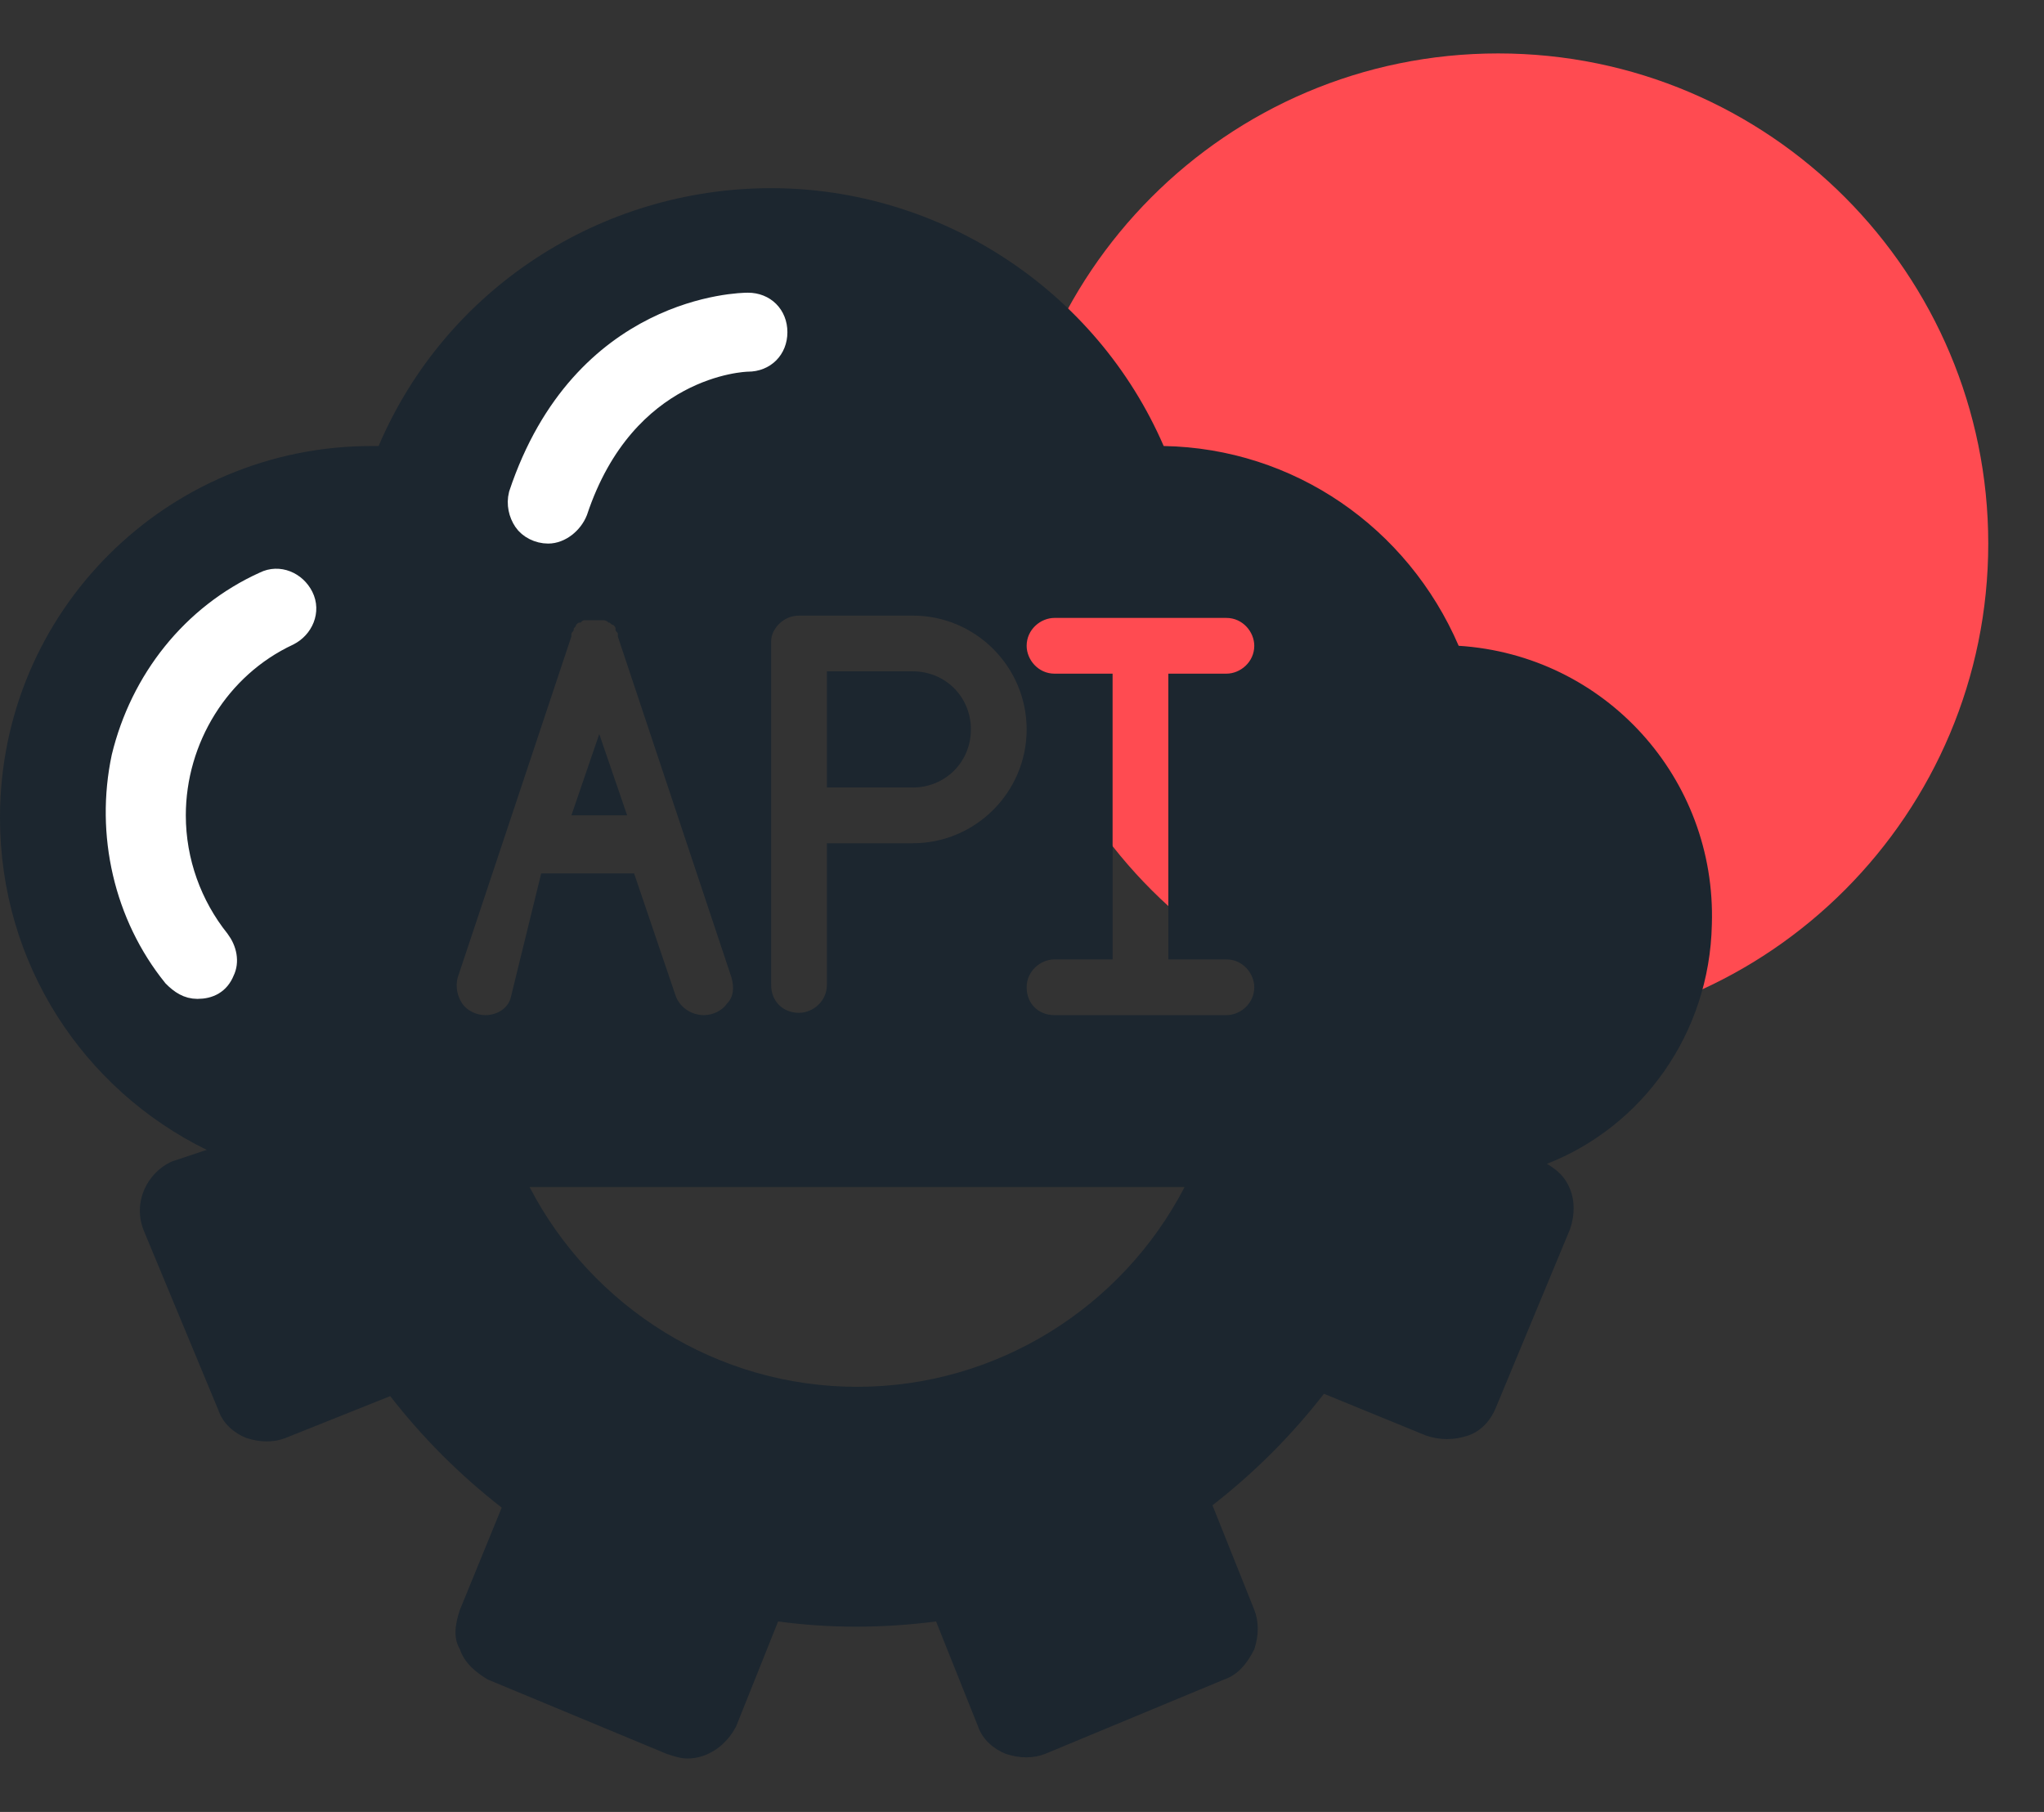
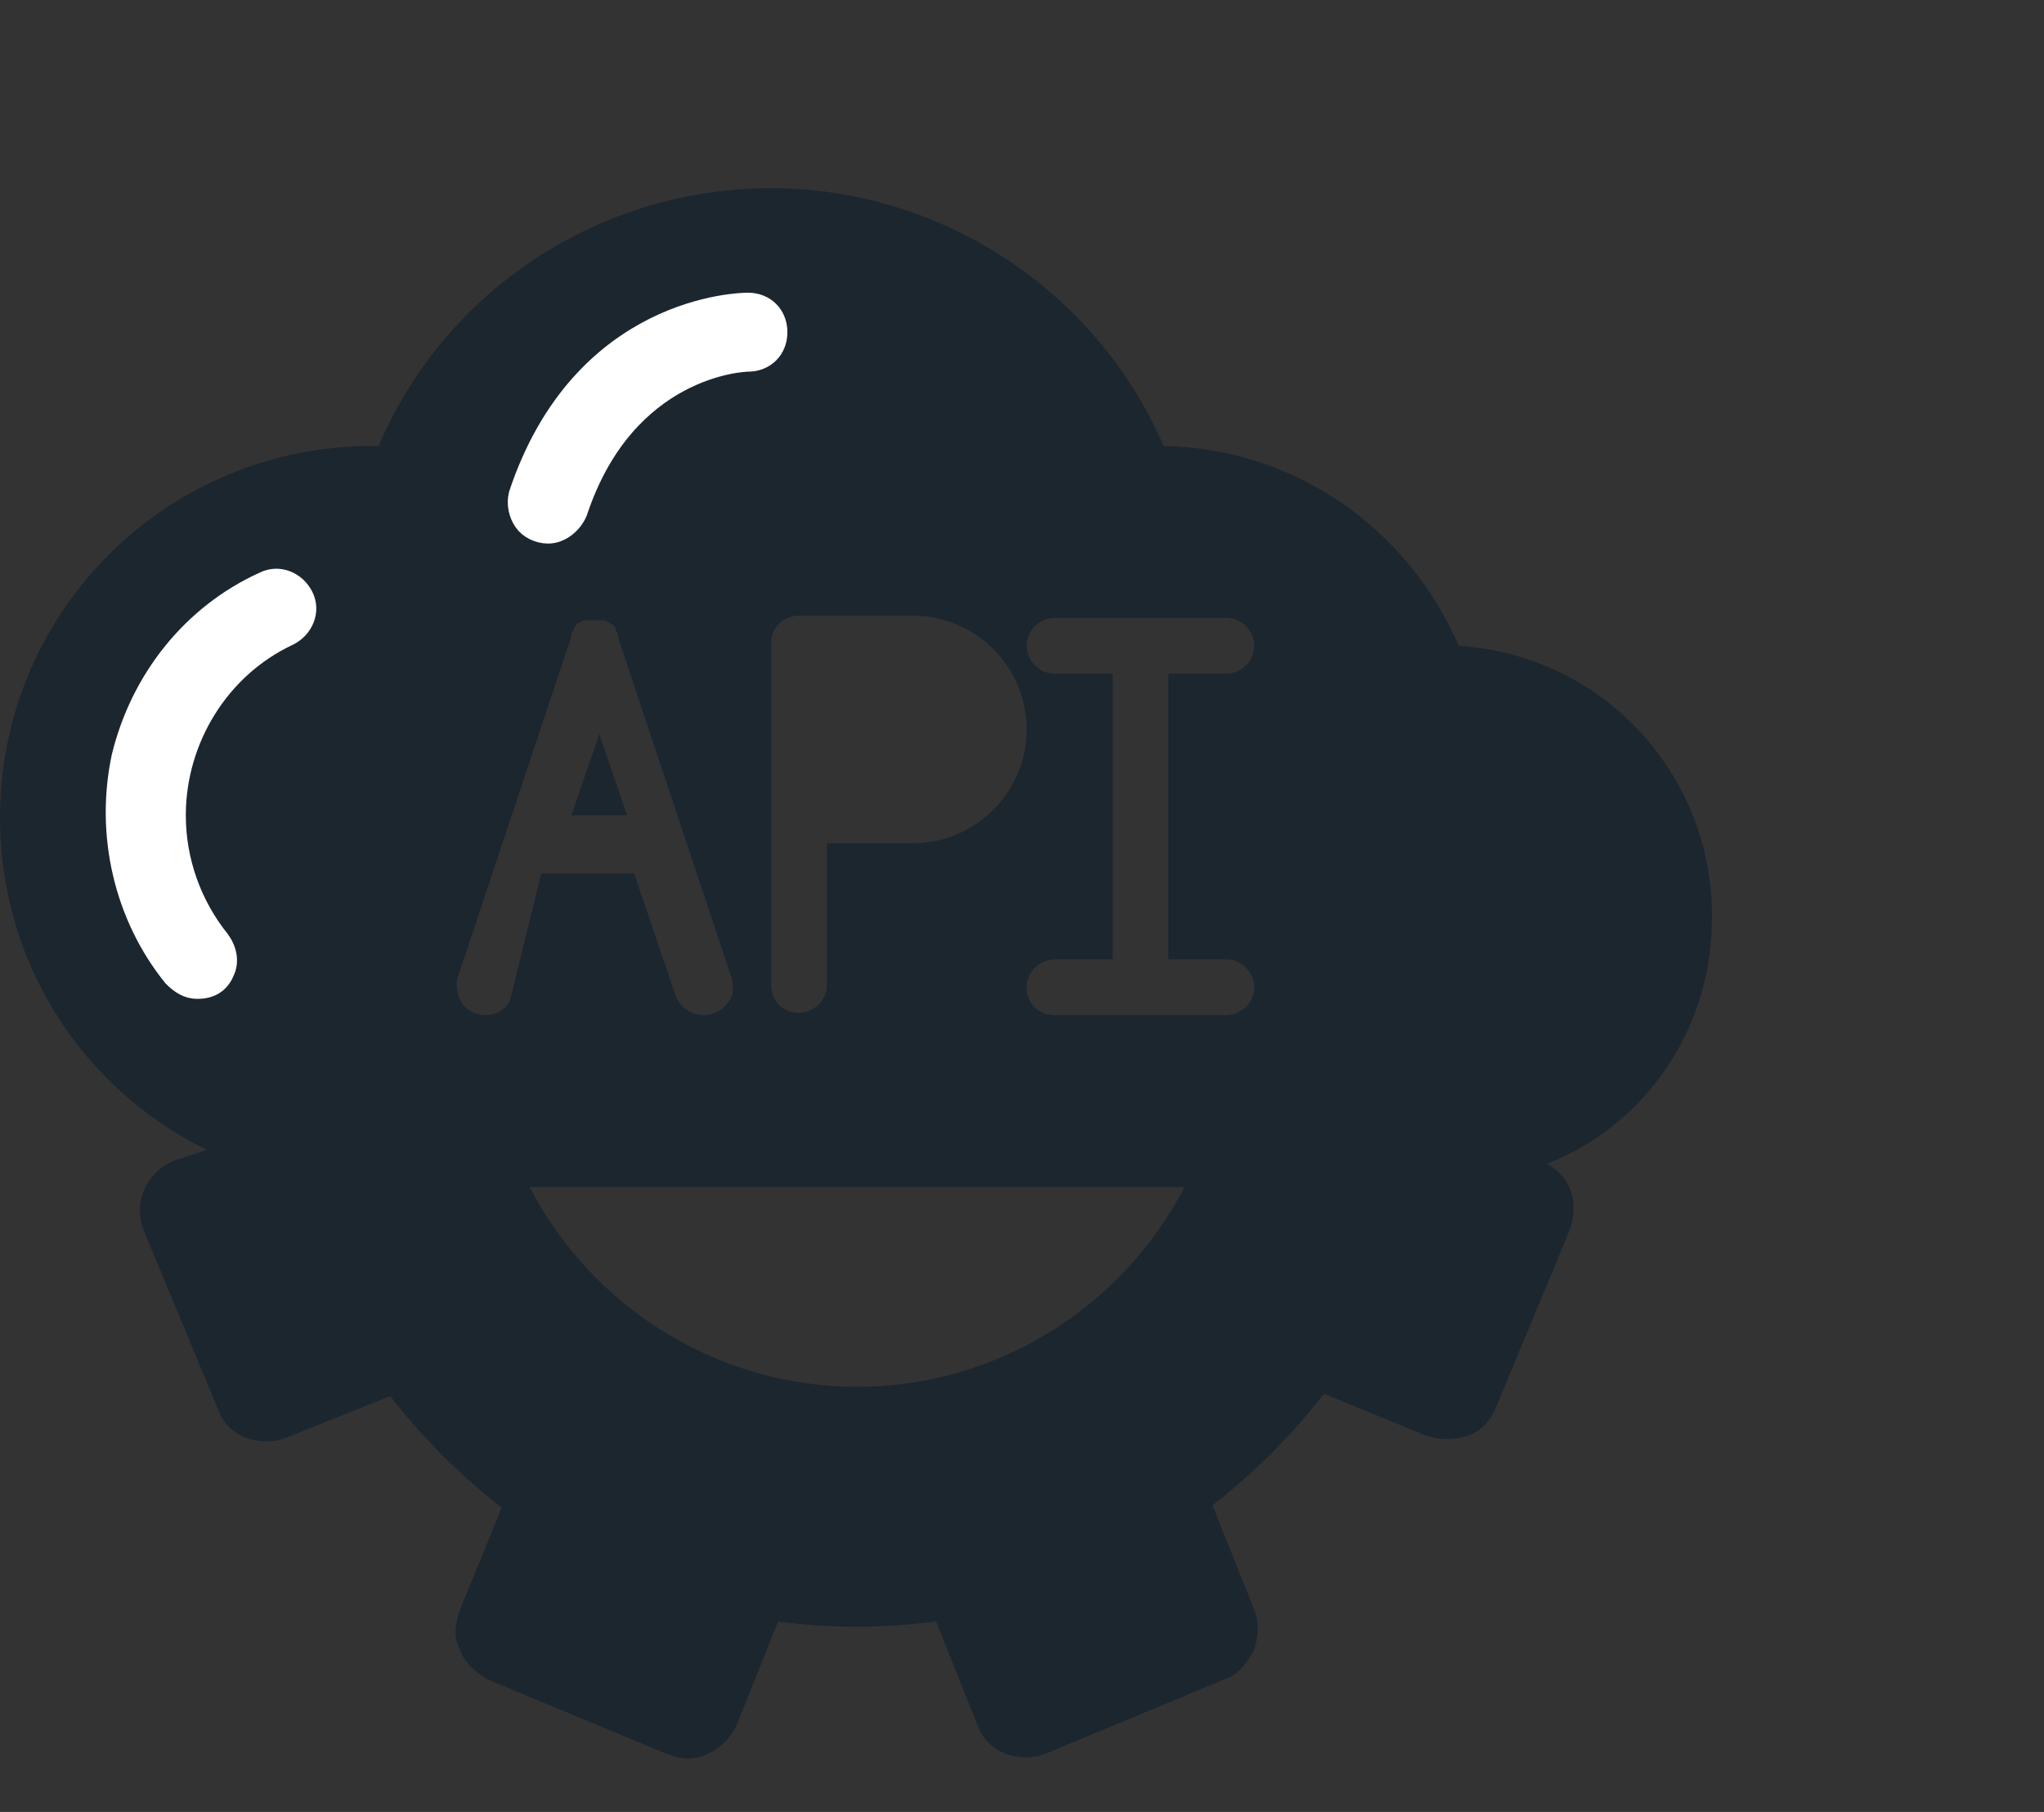
<svg xmlns="http://www.w3.org/2000/svg" version="1.1" id="Layer_1" x="0px" y="0px" width="88px" height="78px" viewBox="0 0 88 78" style="enable-background:new 0 0 88 78;" xml:space="preserve">
  <rect x="0" y="0" width="88" height="78" fill="#333333" stroke="none" />
  <style type="text/css">
	.st0{fill:#FF4B51;}
	.st1{fill:#1C262F;}
	.st2{fill:#FFFFFF;stroke:#FFFFFF;}
</style>
  <g>
-     <path class="st0" d="M85.6,23.4c0,11.6-9.4,21.1-21.1,21.1c-11.6,0-21.1-9.4-21.1-21.1c0-11.6,9.4-21.1,21.1-21.1   C76.2,2.3,85.6,11.8,85.6,23.4z" />
    <g>
      <polygon class="st1" points="24.6,35.1 27,35.1 25.8,31.6   " />
-       <path class="st1" d="M35.6,33.9h3.7c1.4,0,2.5-1.1,2.5-2.5c0-1.4-1.1-2.5-2.5-2.5h-3.7V33.9z" />
      <path class="st1" d="M73.7,39.8c0.2-6.3-4.6-11.6-10.9-12c-2.2-5.1-7.1-8.5-12.7-8.6c-2.9-6.7-9.6-11.1-16.9-11.1    c-7.3,0-14,4.3-16.9,11.1c-0.1,0-0.2,0-0.3,0c-8.8,0-16,7.1-16,16c0,6.3,3.6,11.7,8.9,14.3L7.4,50c-1.1,0.5-1.7,1.8-1.2,3l3.2,7.7    c0.2,0.6,0.7,1,1.2,1.2c0.6,0.2,1.2,0.2,1.7,0l4.5-1.8c1.4,1.8,3,3.4,4.8,4.8l-1.8,4.4c-0.2,0.6-0.3,1.2,0,1.7    c0.2,0.6,0.7,1,1.2,1.3l7.7,3.2c0.3,0.1,0.6,0.2,0.9,0.2c0.9,0,1.7-0.6,2.1-1.4l1.8-4.5c2.2,0.3,4.5,0.3,6.8,0l1.8,4.5    c0.2,0.6,0.7,1,1.2,1.2c0.6,0.2,1.2,0.2,1.7,0l7.7-3.2c0.6-0.2,1-0.7,1.3-1.3c0.2-0.6,0.2-1.2,0-1.7l-1.8-4.5    c1.8-1.4,3.4-3,4.8-4.8l4.4,1.8c0.6,0.2,1.2,0.2,1.8,0c0.6-0.2,1-0.7,1.2-1.2l3.2-7.7c0.2-0.6,0.2-1.2,0-1.7    c-0.2-0.5-0.5-0.8-1-1.1C70.7,48.5,73.6,44.5,73.7,39.8z M12.3,27.4c-3,1.4-4.9,4.4-4.9,7.8c0,2,0.7,3.9,1.9,5.4    c0.3,0.4,0.4,0.9,0.2,1.3c-0.2,0.4-0.6,0.7-1.1,0.7c-0.4,0-0.7-0.2-1-0.5c-2.1-2.6-2.9-6.1-2.2-9.4c0.8-3.3,3-6.1,6.1-7.5    c0.6-0.3,1.3,0,1.6,0.6C13.2,26.3,12.9,27.1,12.3,27.4z M34.4,26.5h4.9c2.7,0,4.9,2.2,4.9,4.9c0,2.7-2.2,4.9-4.9,4.9h-3.7v6.1    c0,0.7-0.6,1.2-1.2,1.2c-0.7,0-1.2-0.5-1.2-1.2v-7.4v-7.4C33.2,27.1,33.7,26.5,34.4,26.5z M22.2,21.2c2.7-8.1,9.5-8.2,9.8-8.2    c0.7,0,1.2,0.5,1.2,1.2c0,0.7-0.5,1.2-1.2,1.2c-0.2,0-5.3,0.2-7.4,6.5c-0.2,0.5-0.6,0.8-1.2,0.8c-0.4,0-0.8-0.2-1-0.5    C22.1,22,22,21.6,22.2,21.2z M20.9,43.7c-0.4,0-0.8-0.2-1-0.5c-0.2-0.3-0.3-0.7-0.2-1.1l4.9-14.7c0,0,0,0,0-0.1    c0-0.1,0.1-0.1,0.1-0.2c0-0.1,0.1-0.1,0.1-0.2c0.1-0.1,0.1-0.1,0.2-0.1c0.1-0.1,0.1-0.1,0.2-0.1c0,0,0,0,0.1,0c0,0,0.1,0,0.1,0    c0.1,0,0.2,0,0.2,0c0.1,0,0.2,0,0.2,0c0,0,0.1,0,0.1,0c0,0,0,0,0.1,0c0.1,0,0.2,0.1,0.2,0.1c0.1,0,0.1,0.1,0.2,0.1    c0.1,0.1,0.1,0.1,0.1,0.2c0,0.1,0.1,0.1,0.1,0.2c0,0,0,0,0,0.1l4.9,14.7c0.1,0.4,0.1,0.8-0.2,1.1c-0.2,0.3-0.6,0.5-1,0.5    c-0.5,0-1-0.3-1.2-0.8l-1.8-5.3h-4L22,42.9C21.9,43.4,21.4,43.7,20.9,43.7z M36.9,59.7c-6,0-11.4-3.4-14.1-8.6H51    C48.3,56.3,42.9,59.7,36.9,59.7z M52.8,41.3c0.7,0,1.2,0.6,1.2,1.2c0,0.7-0.6,1.2-1.2,1.2h-7.4c-0.7,0-1.2-0.5-1.2-1.2    c0-0.7,0.6-1.2,1.2-1.2h2.5V29h-2.5c-0.7,0-1.2-0.6-1.2-1.2c0-0.7,0.6-1.2,1.2-1.2h7.4c0.7,0,1.2,0.6,1.2,1.2    c0,0.7-0.6,1.2-1.2,1.2h-2.5v12.3H52.8z" />
    </g>
    <g>
      <path id="Shape_71_" class="st2" d="M8.5,42.5c-0.4,0-0.7-0.2-1-0.5c-2.1-2.6-2.9-6.1-2.2-9.4c0.8-3.3,3-6.1,6.1-7.5    c0.6-0.3,1.3,0,1.6,0.6c0.3,0.6,0,1.3-0.6,1.6c-3,1.4-4.9,4.5-4.9,7.8c0,2,0.7,3.9,1.9,5.4c0.3,0.4,0.4,0.9,0.2,1.3    C9.4,42.3,9,42.5,8.5,42.5z" />
      <path id="Shape_70_" class="st2" d="M23.6,22.9c-0.4,0-0.8-0.2-1-0.5c-0.2-0.3-0.3-0.7-0.2-1.1c2.7-8.1,9.5-8.2,9.8-8.2    c0.7,0,1.2,0.5,1.2,1.2c0,0.7-0.5,1.2-1.2,1.2c-0.2,0-5.3,0.2-7.4,6.5C24.6,22.5,24.1,22.9,23.6,22.9L23.6,22.9z" />
    </g>
  </g>
</svg>